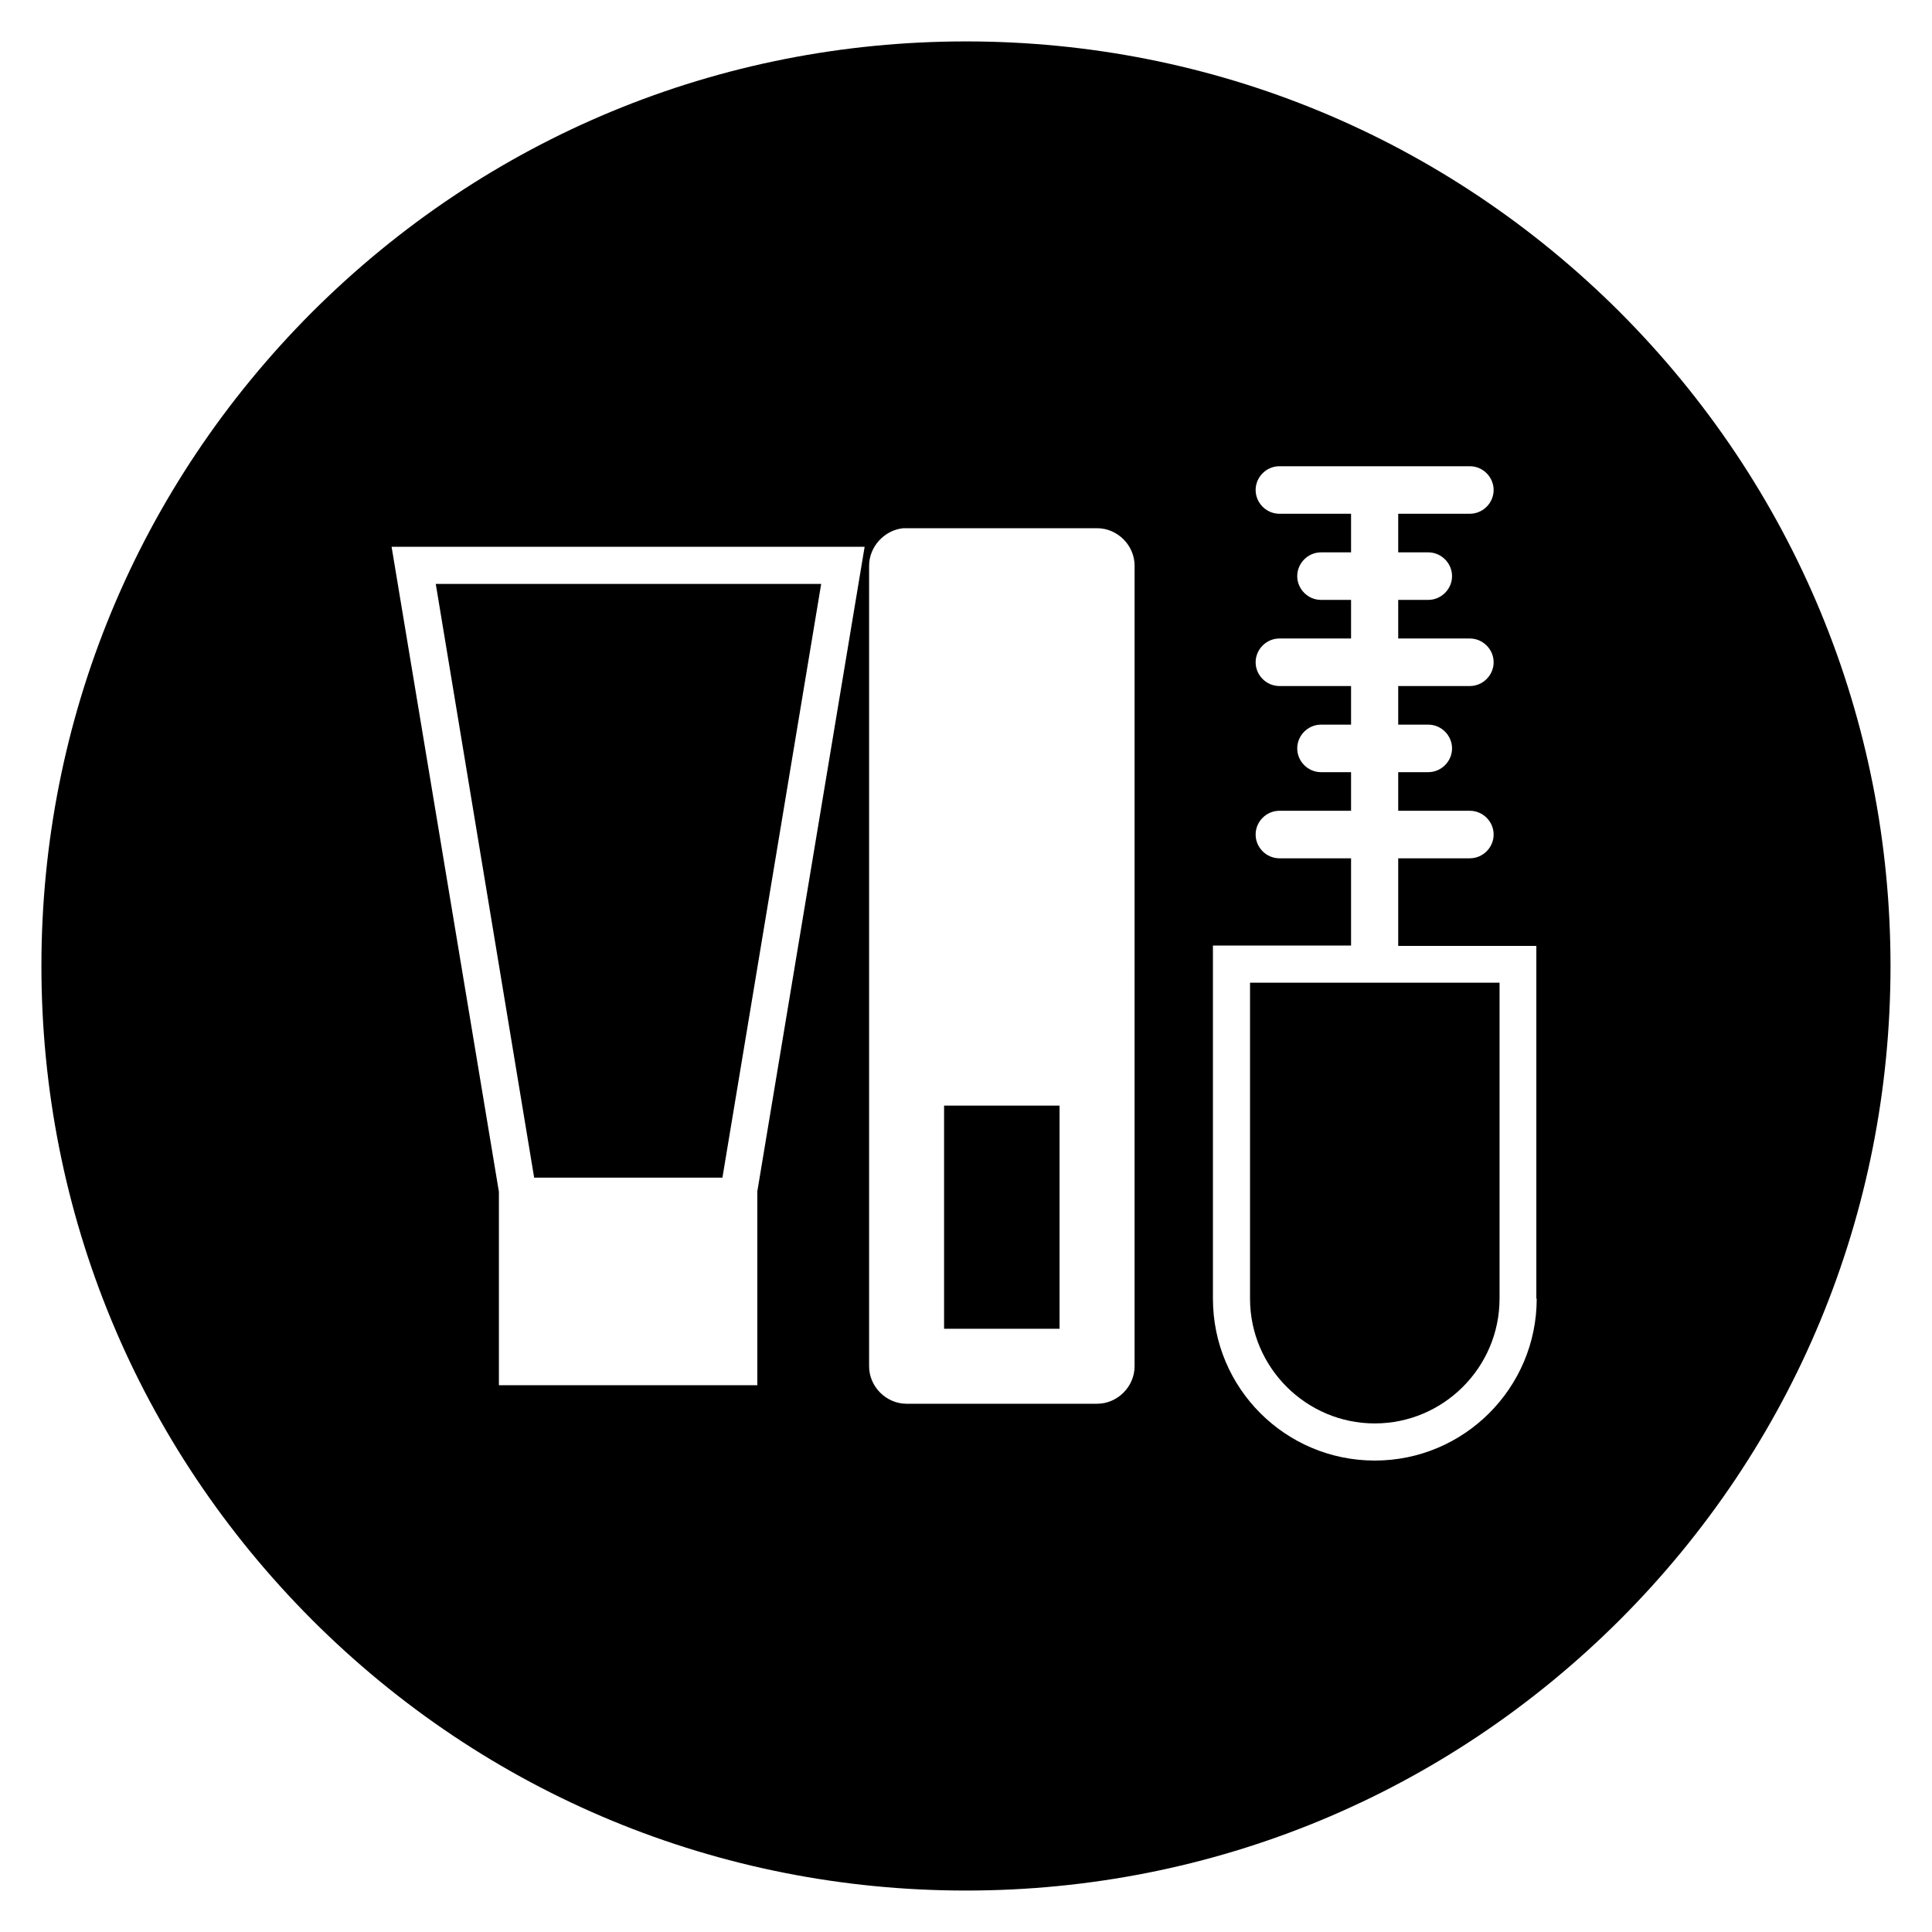
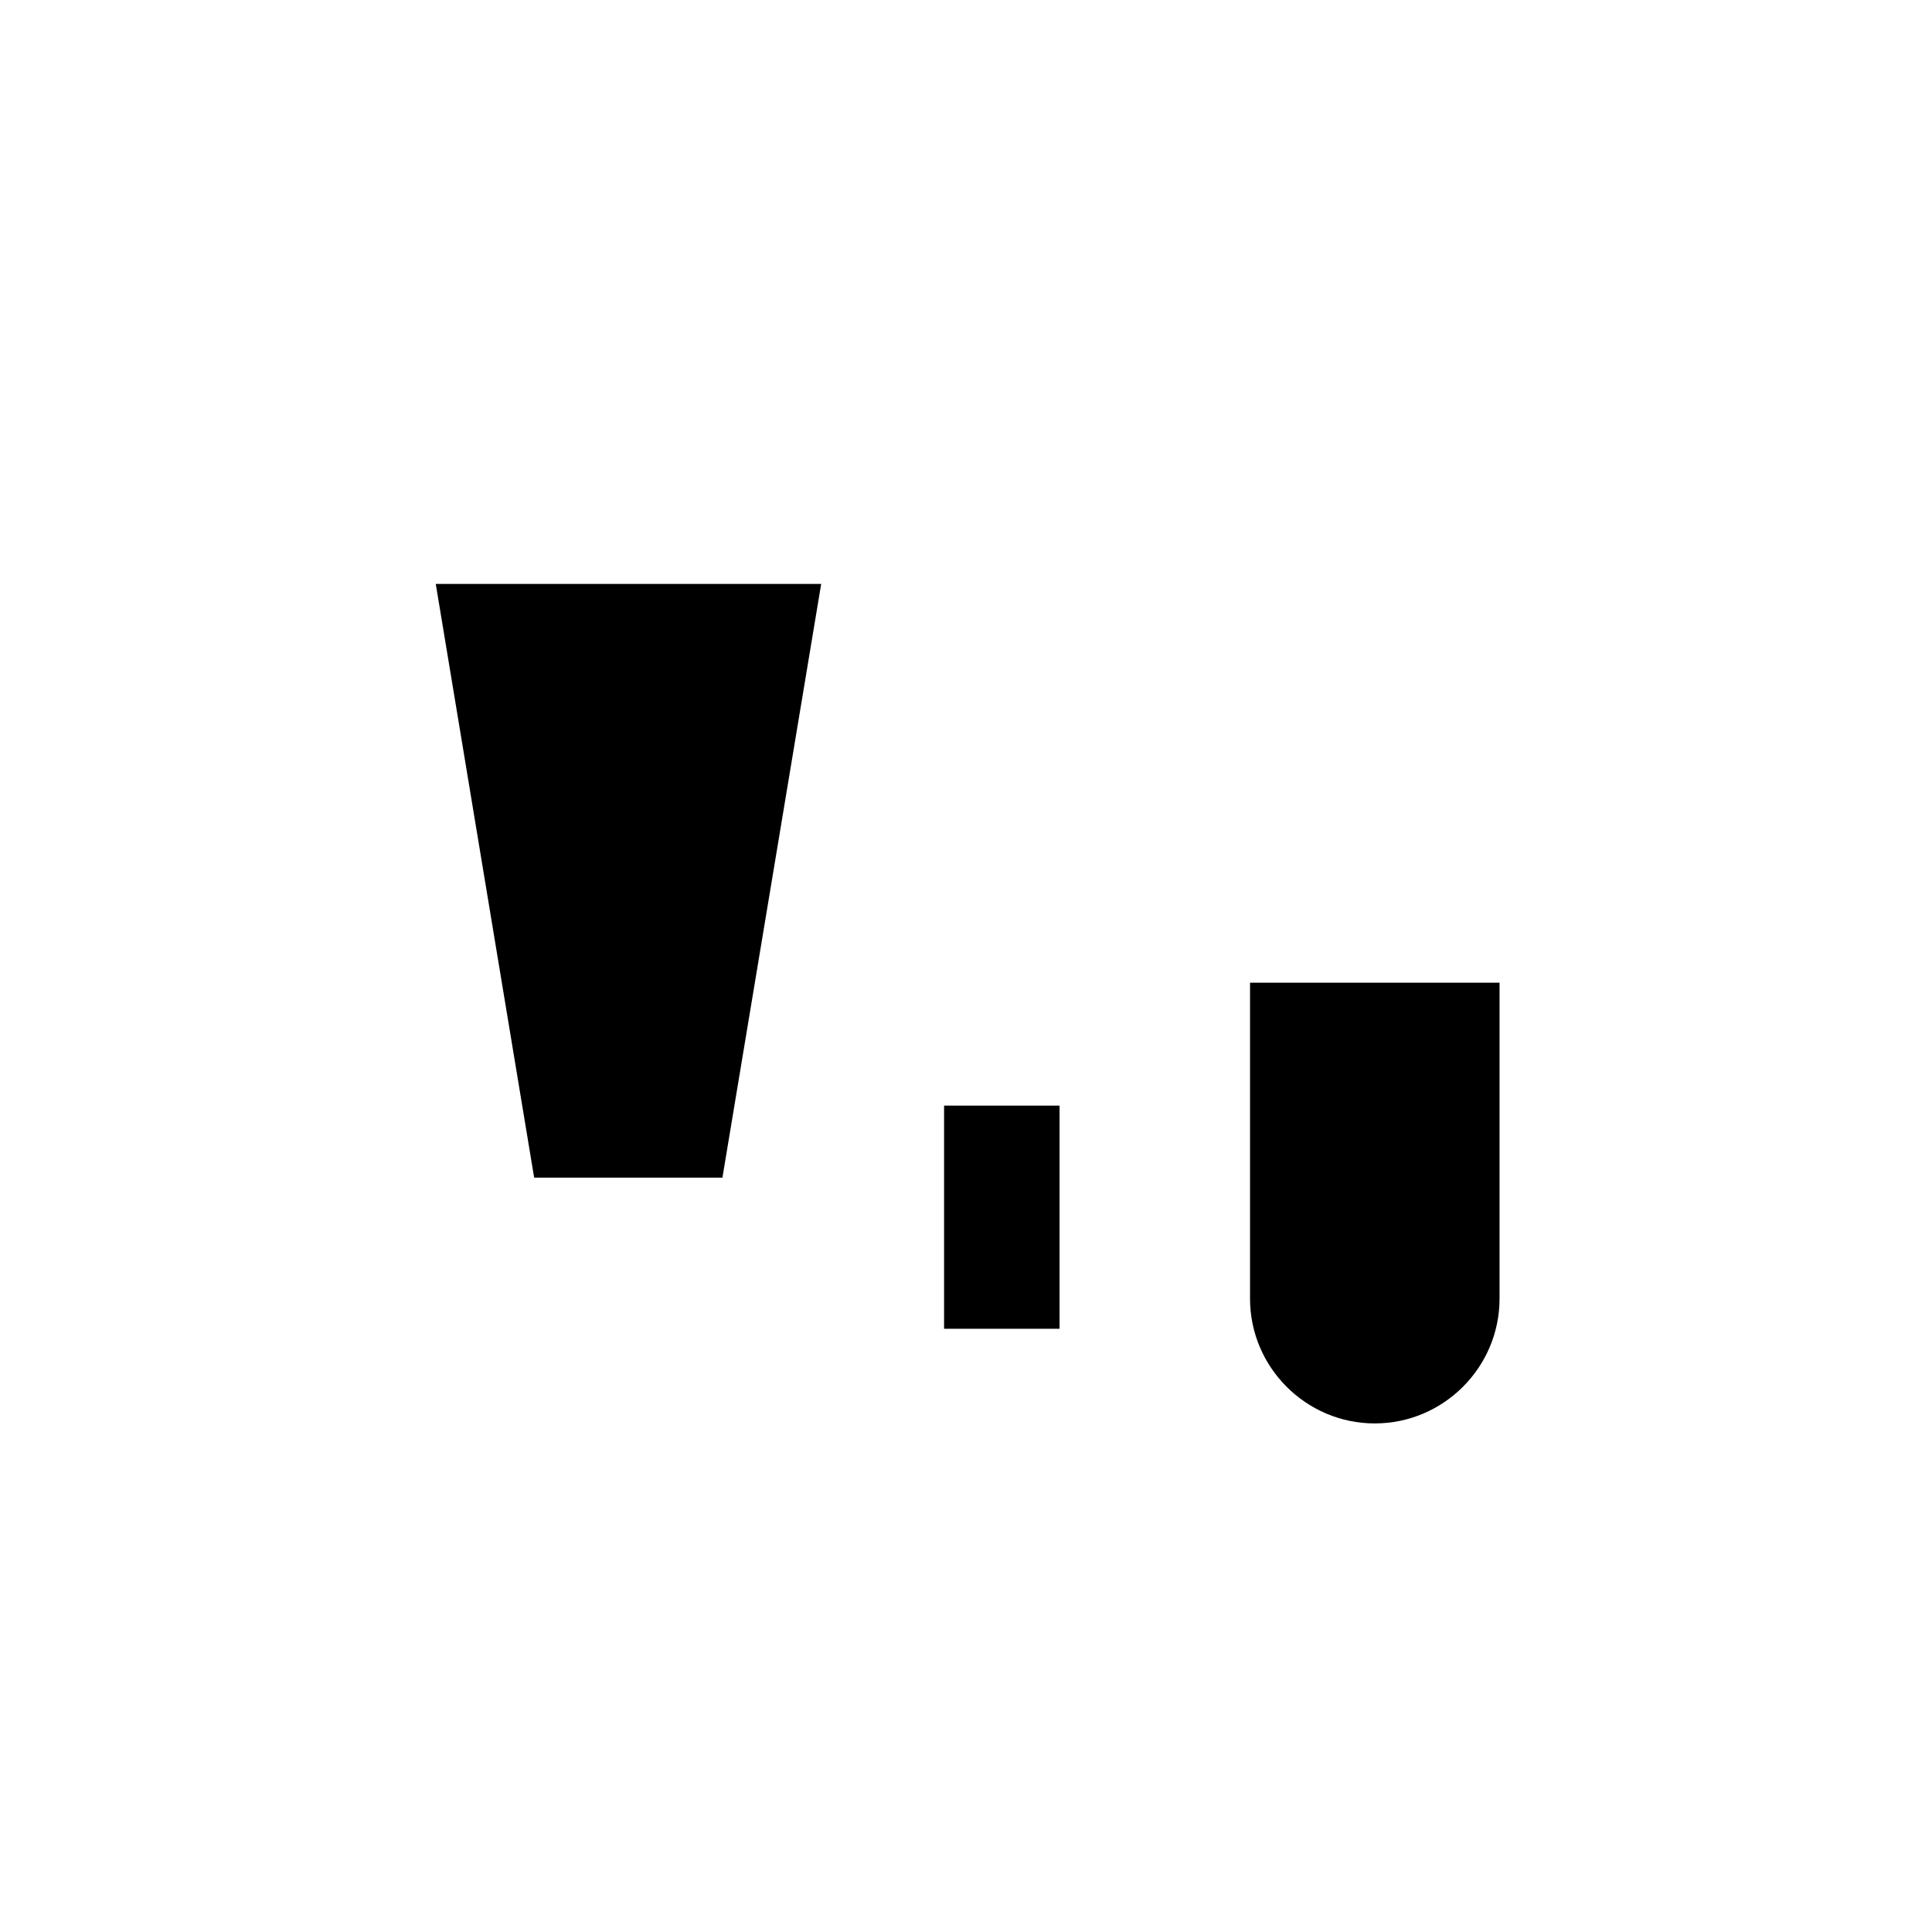
<svg xmlns="http://www.w3.org/2000/svg" fill="#000000" width="800px" height="800px" version="1.1" viewBox="144 144 512 512">
  <g>
    <path d="m394.19 437h30.602v59.137h-30.602z" />
    <path d="m335.45 456.09 26.172-157.34h-102.14l26.074 157.34z" />
    <path d="m475.27 488.16c0 18.203 14.859 33.062 33.062 33.062 18.203 0 33.062-14.859 33.062-33.062v-83.738h-66.125z" />
-     <path d="m573.28 226.71c-46.348-46.246-107.85-71.734-173.28-71.734-65.438 0-126.94 25.488-173.29 71.734-46.246 46.348-71.734 107.85-71.734 173.29s25.484 126.94 71.734 173.28c46.25 46.25 107.85 71.734 173.28 71.734 65.438 0 126.94-25.484 173.28-71.734 46.25-46.25 71.734-107.85 71.734-173.28 0.004-65.438-25.48-126.94-71.73-173.29zm-228.48 284.38h-68.586v-51.266l-28.438-170.92h125.36l-28.438 170.82v51.363zm99.875-5.019c0 5.41-4.527 9.938-9.938 9.938h-50.48c-5.41 0-9.938-4.527-9.938-9.938v-212.15c0-5.019 4.035-9.445 9.055-9.938h0.195 0.789 50.383c5.41 0 9.938 4.527 9.938 9.938zm106.57-17.91c0 23.617-19.188 42.902-42.902 42.902-23.715 0-42.902-19.188-42.902-42.902v-93.578h36.605v-23.125h-18.992c-3.445 0-6.297-2.856-6.297-6.297 0-3.445 2.856-6.297 6.297-6.297h18.992v-10.234h-7.969c-3.445 0-6.297-2.856-6.297-6.297 0-3.445 2.856-6.297 6.297-6.297h7.969v-10.234h-18.992c-3.445 0-6.297-2.856-6.297-6.297 0-3.445 2.856-6.297 6.297-6.297h18.992v-10.234h-7.969c-3.445 0-6.297-2.856-6.297-6.297 0-3.445 2.856-6.297 6.297-6.297h7.969v-10.234h-18.992c-3.445 0-6.297-2.856-6.297-6.297 0-3.445 2.856-6.297 6.297-6.297h50.48c3.445 0 6.297 2.856 6.297 6.297 0 3.445-2.856 6.297-6.297 6.297h-18.992v10.234h7.969c3.445 0 6.297 2.856 6.297 6.297 0 3.445-2.856 6.297-6.297 6.297h-7.969v10.234h18.992c3.445 0 6.297 2.856 6.297 6.297 0 3.445-2.856 6.297-6.297 6.297h-18.992v10.234h7.969c3.445 0 6.297 2.856 6.297 6.297 0 3.445-2.856 6.297-6.297 6.297h-7.969v10.234h18.992c3.445 0 6.297 2.856 6.297 6.297 0 3.445-2.856 6.297-6.297 6.297h-18.992v23.223h36.605v93.48z" />
  </g>
</svg>